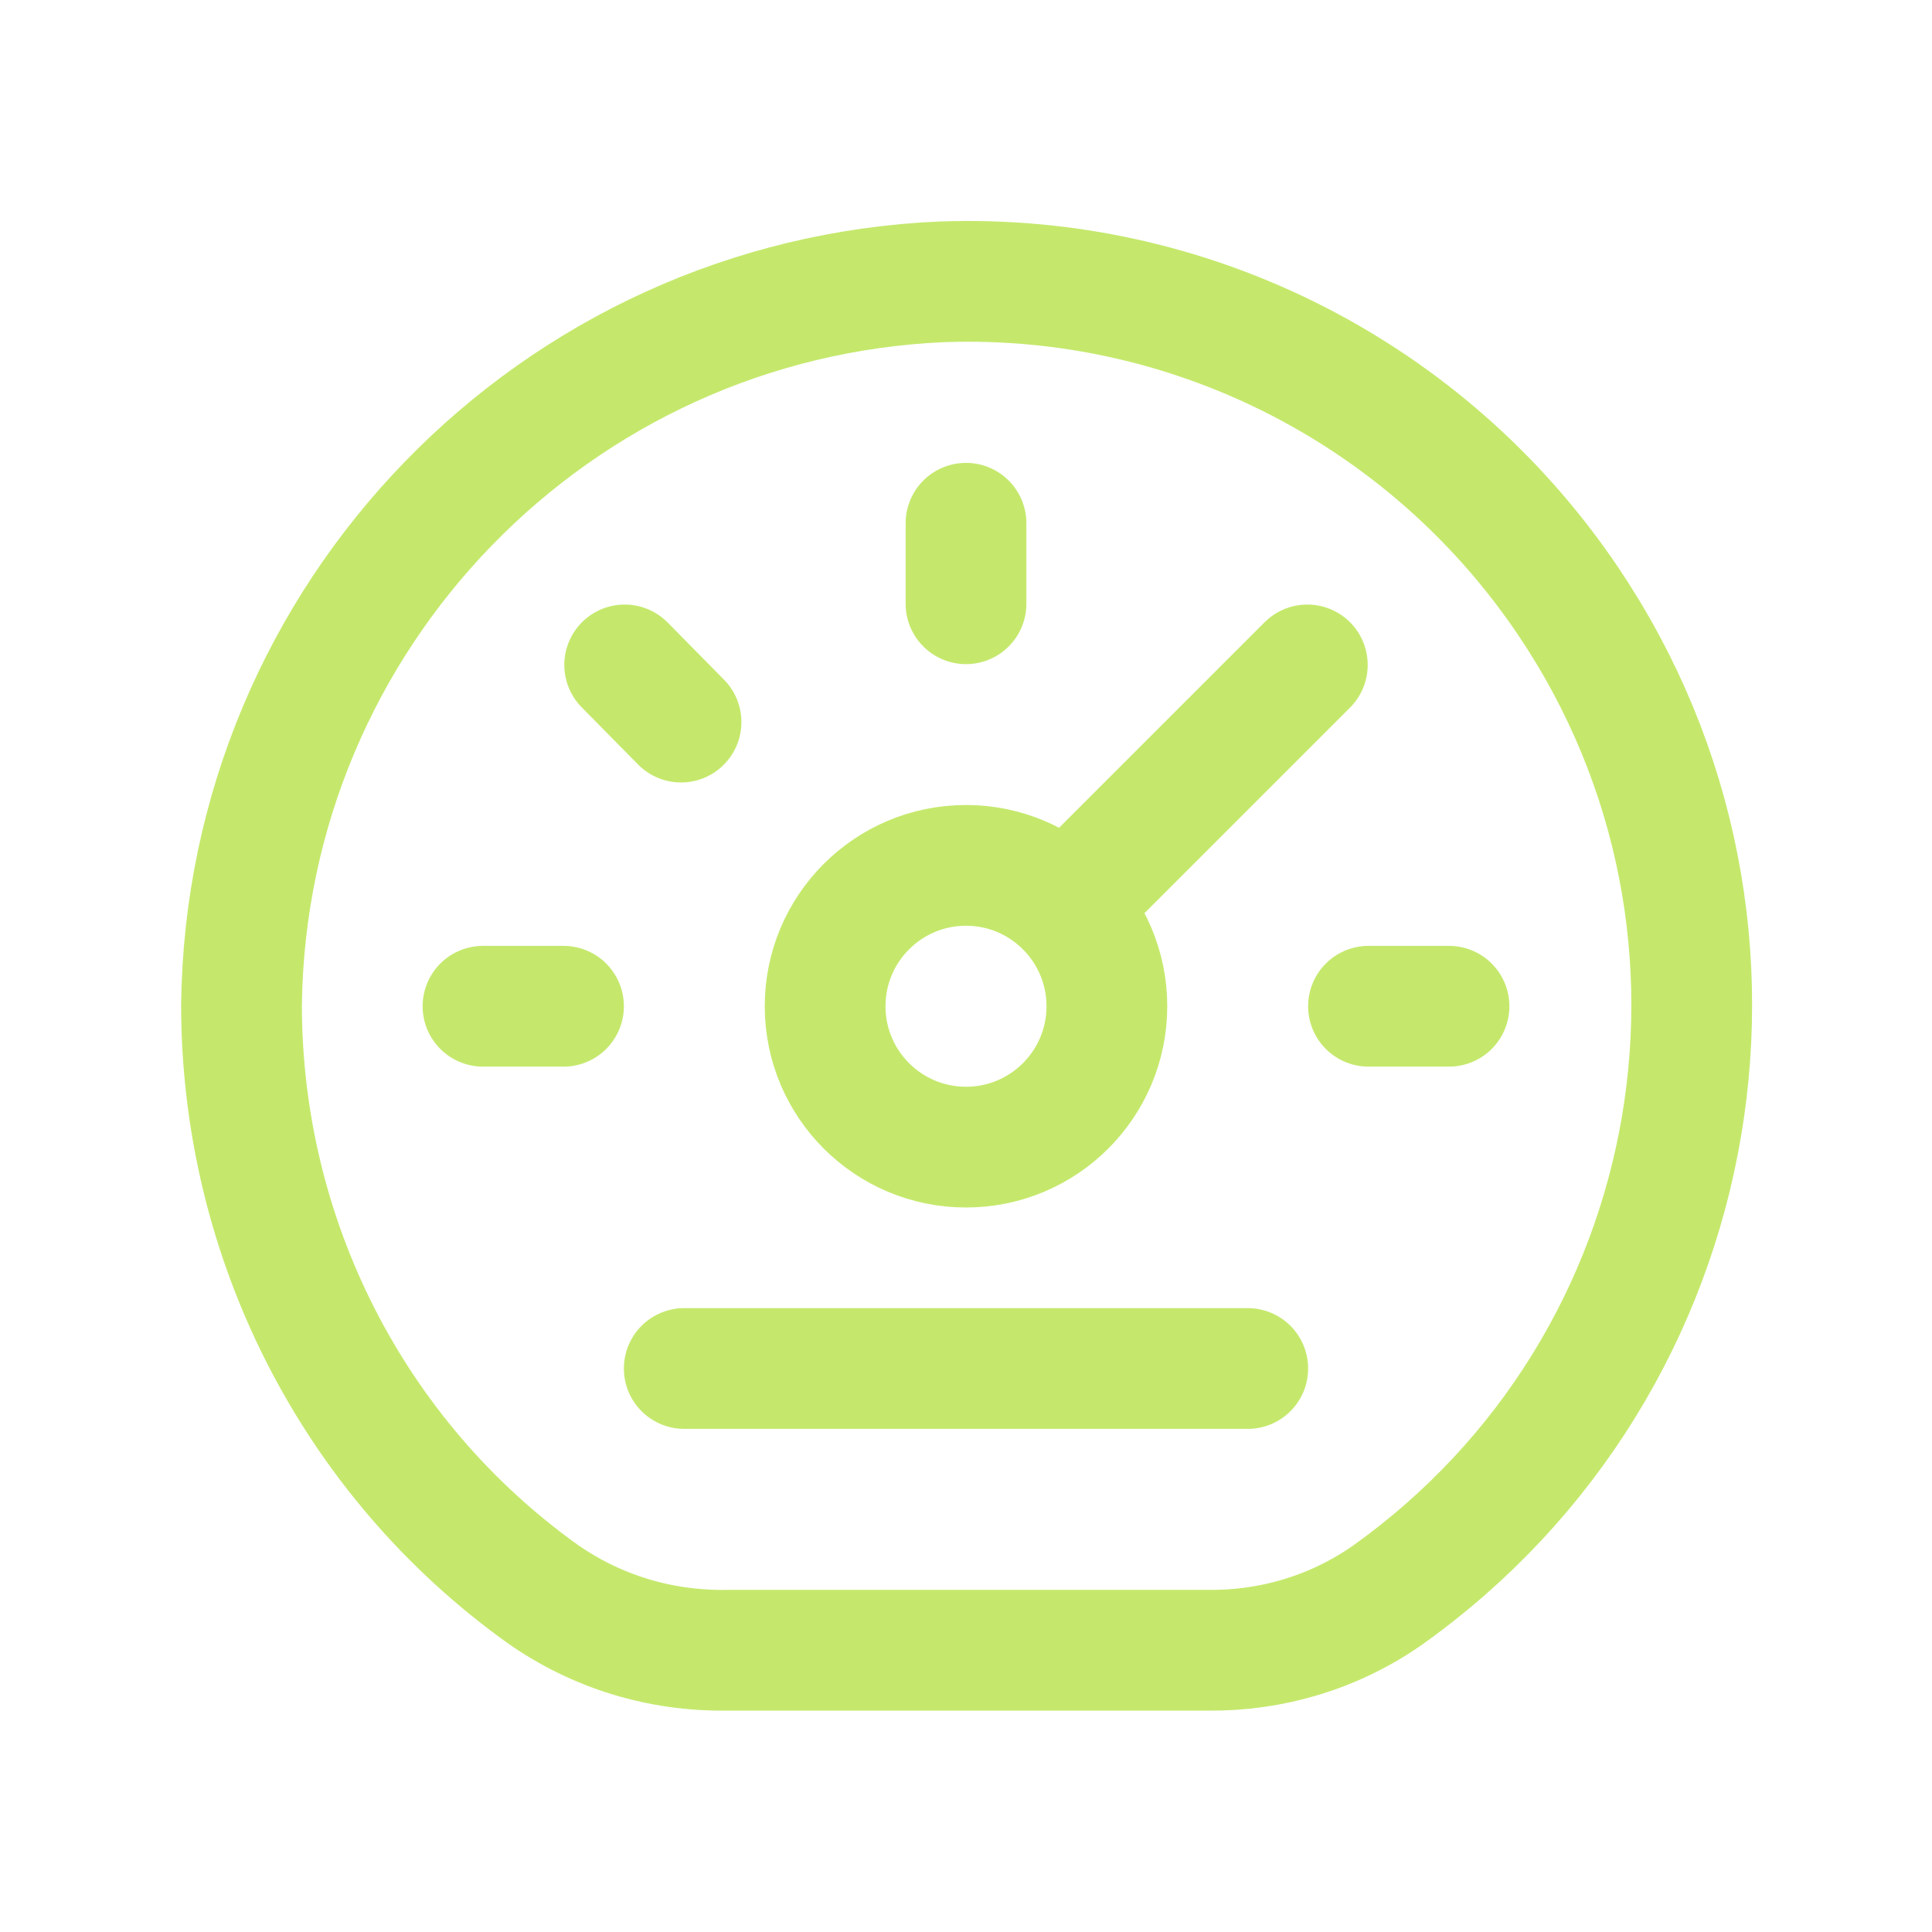
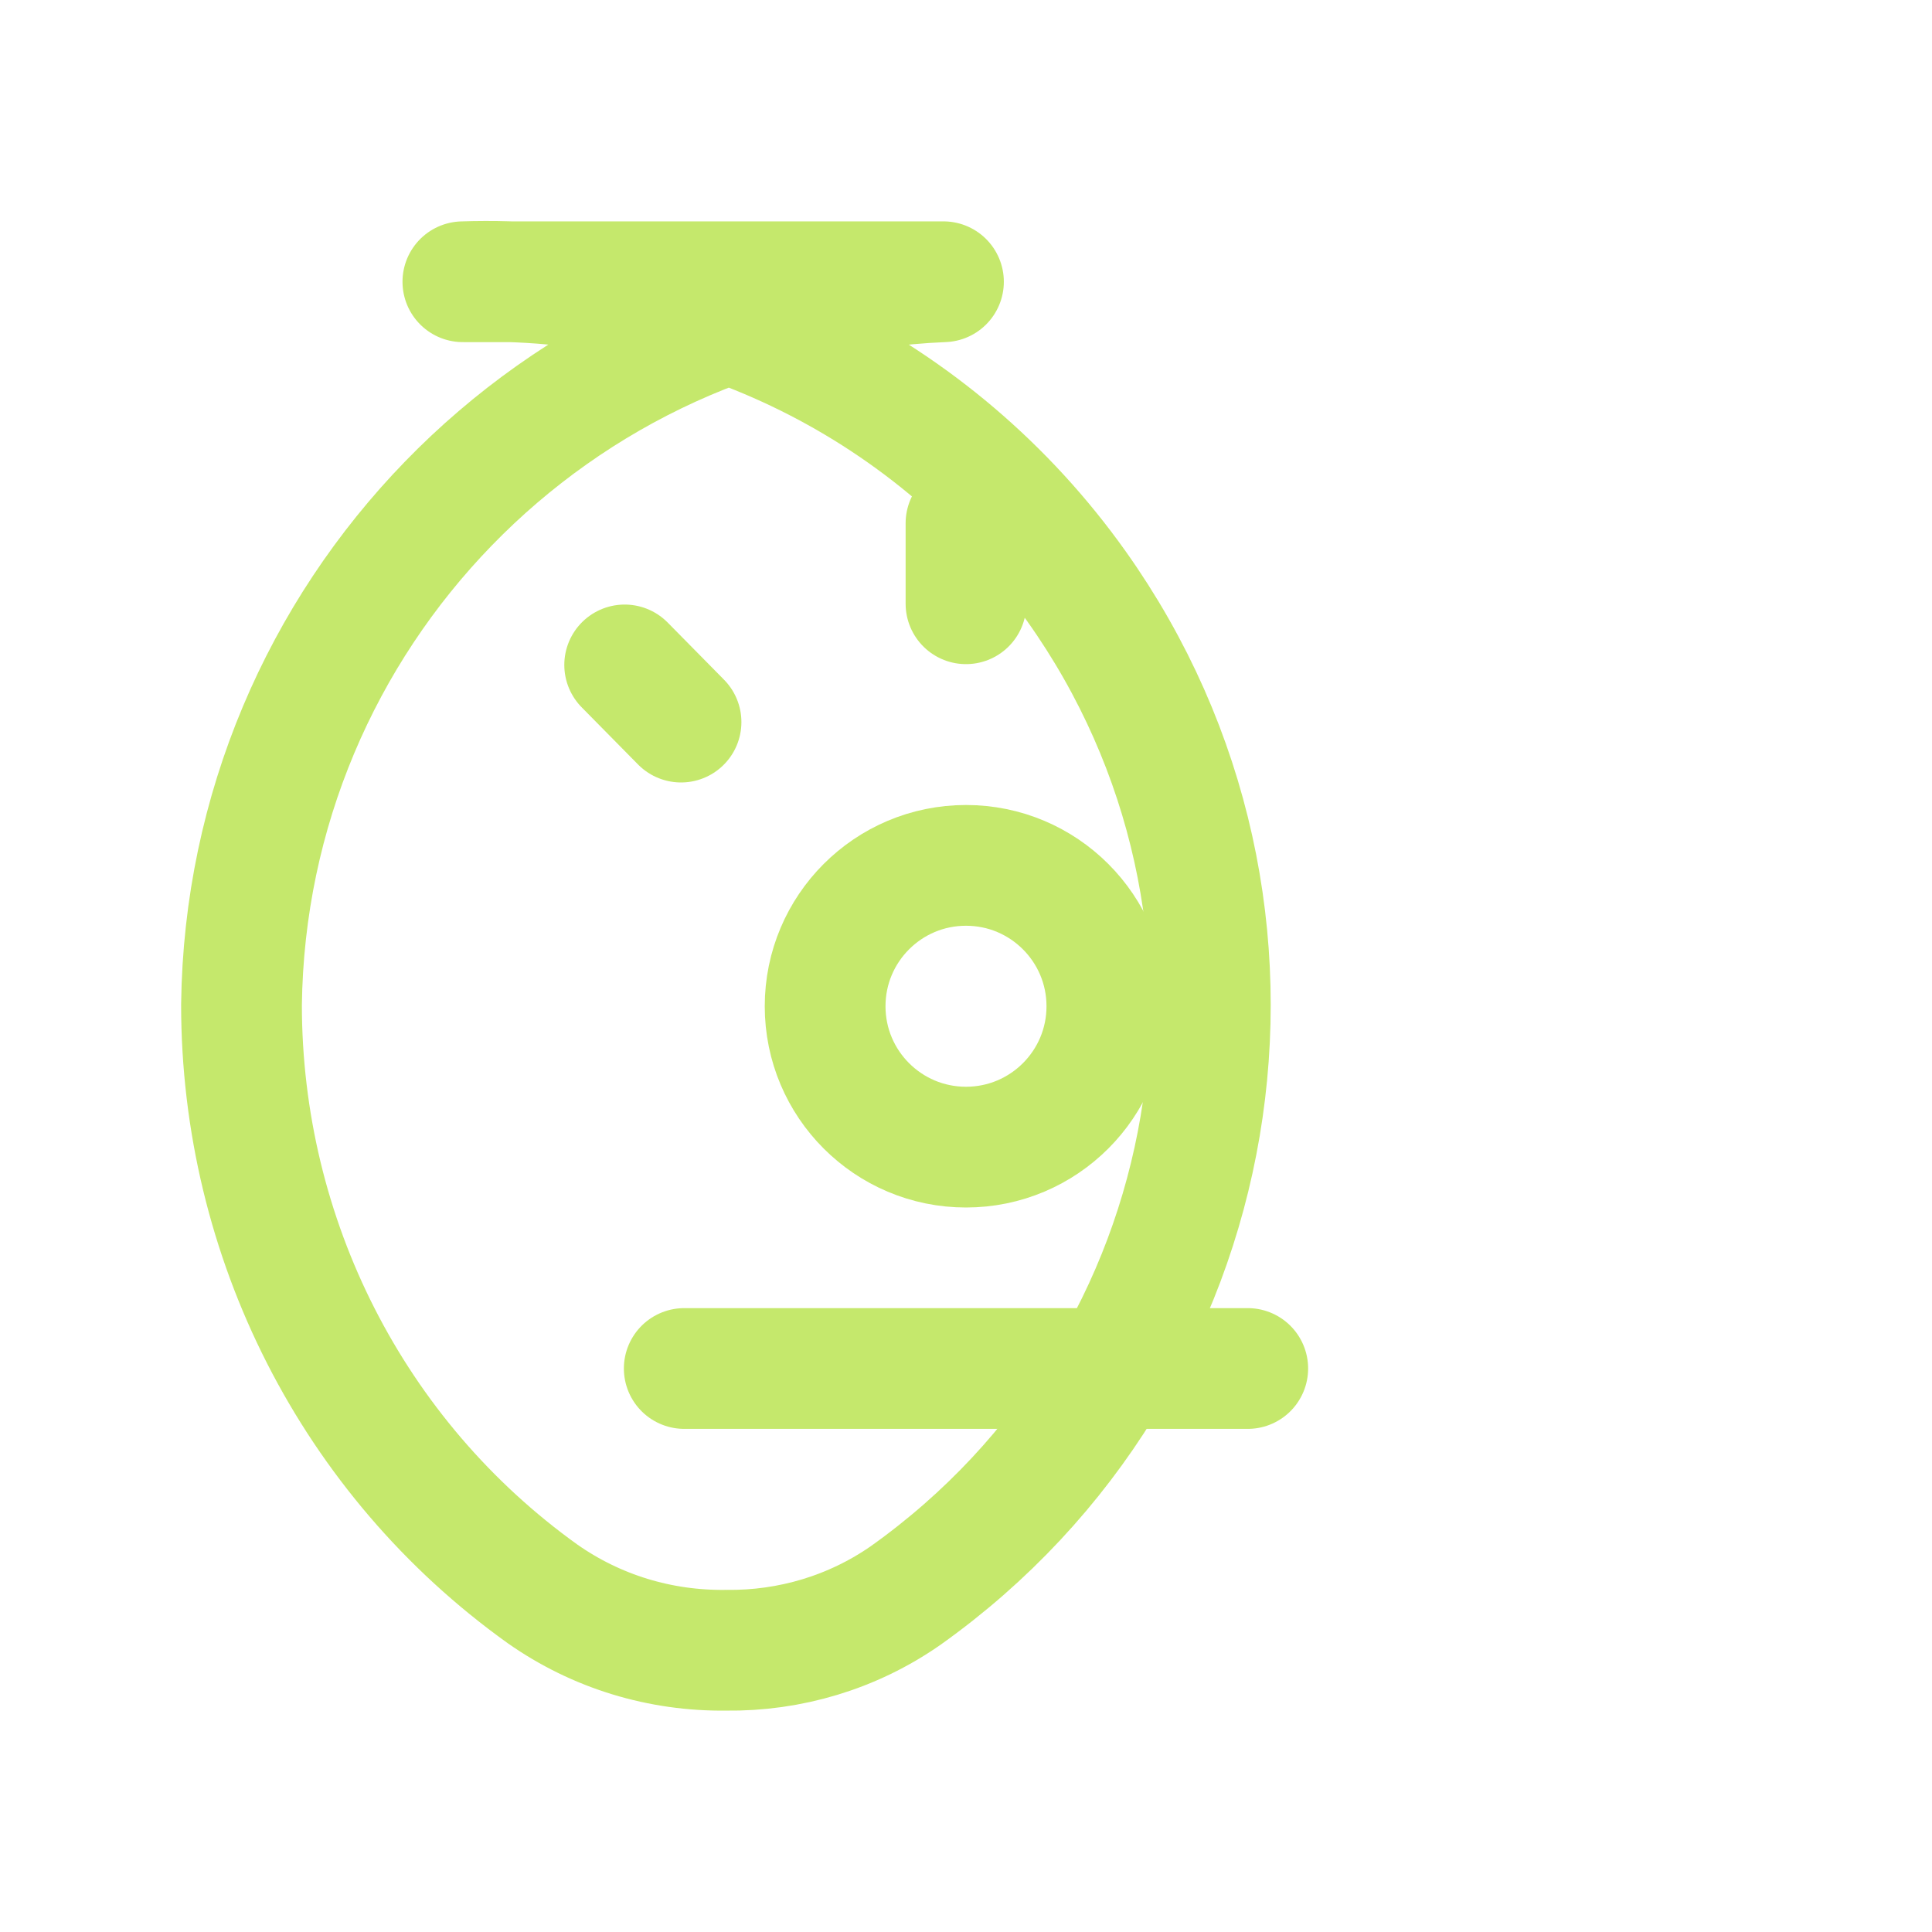
<svg xmlns="http://www.w3.org/2000/svg" id="a" viewBox="0 0 24 24">
  <circle cx="12" cy="12.5" r="1.75" style="fill:none; stroke:#c5e86c; stroke-linecap:round; stroke-linejoin:round; stroke-width:1.5px;" />
  <line x1="12" y1="6.5" x2="12" y2="7.5" style="fill:none; stroke:#c5e86c; stroke-linecap:round; stroke-linejoin:round; stroke-width:1.5px;" />
  <line x1="7.76" y1="8.26" x2="8.46" y2="8.97" style="fill:none; stroke:#c5e86c; stroke-linecap:round; stroke-linejoin:round; stroke-width:1.5px;" />
-   <line x1="13.24" y1="11.26" x2="16.24" y2="8.26" style="fill:none; stroke:#c5e86c; stroke-linecap:round; stroke-linejoin:round; stroke-width:1.5px;" />
  <line x1="8.5" y1="17" x2="15.5" y2="17" style="fill:none; stroke:#c5e86c; stroke-linecap:round; stroke-linejoin:round; stroke-width:1.5px;" />
-   <line x1="18" y1="12.5" x2="17" y2="12.5" style="fill:none; stroke:#c5e86c; stroke-linecap:round; stroke-linejoin:round; stroke-width:1.5px;" />
-   <line x1="7" y1="12.5" x2="6" y2="12.5" style="fill:none; stroke:#c5e86c; stroke-linecap:round; stroke-linejoin:round; stroke-width:1.5px;" />
-   <path d="M11.72,3.5c-4.83.2-8.66,4.15-8.72,8.98,0,2.9,1.38,5.63,3.74,7.32.67.47,1.46.71,2.28.7h5.98c.79.01,1.57-.22,2.23-.68,4.05-2.88,5-8.49,2.12-12.54-1.75-2.46-4.61-3.88-7.62-3.78Z" style="fill:none; stroke:#c5e86c; stroke-linecap:round; stroke-linejoin:round; stroke-width:1.5px;" />
+   <path d="M11.72,3.5c-4.83.2-8.66,4.15-8.72,8.98,0,2.9,1.38,5.63,3.74,7.32.67.47,1.46.71,2.28.7c.79.01,1.57-.22,2.23-.68,4.05-2.88,5-8.49,2.12-12.54-1.75-2.46-4.61-3.88-7.62-3.78Z" style="fill:none; stroke:#c5e86c; stroke-linecap:round; stroke-linejoin:round; stroke-width:1.5px;" />
</svg>